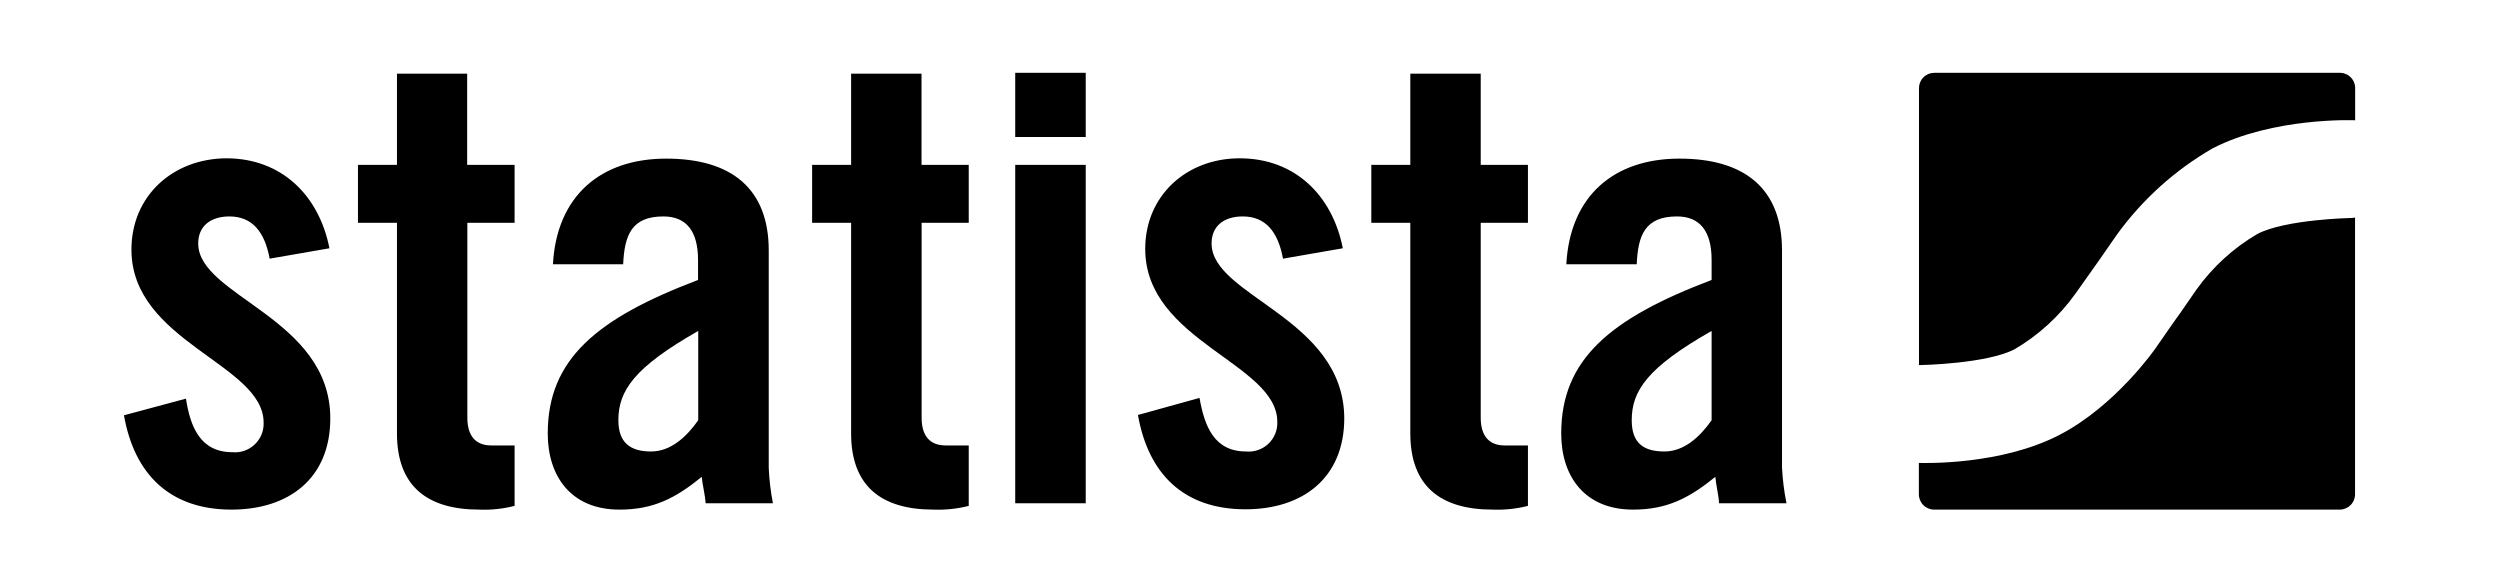
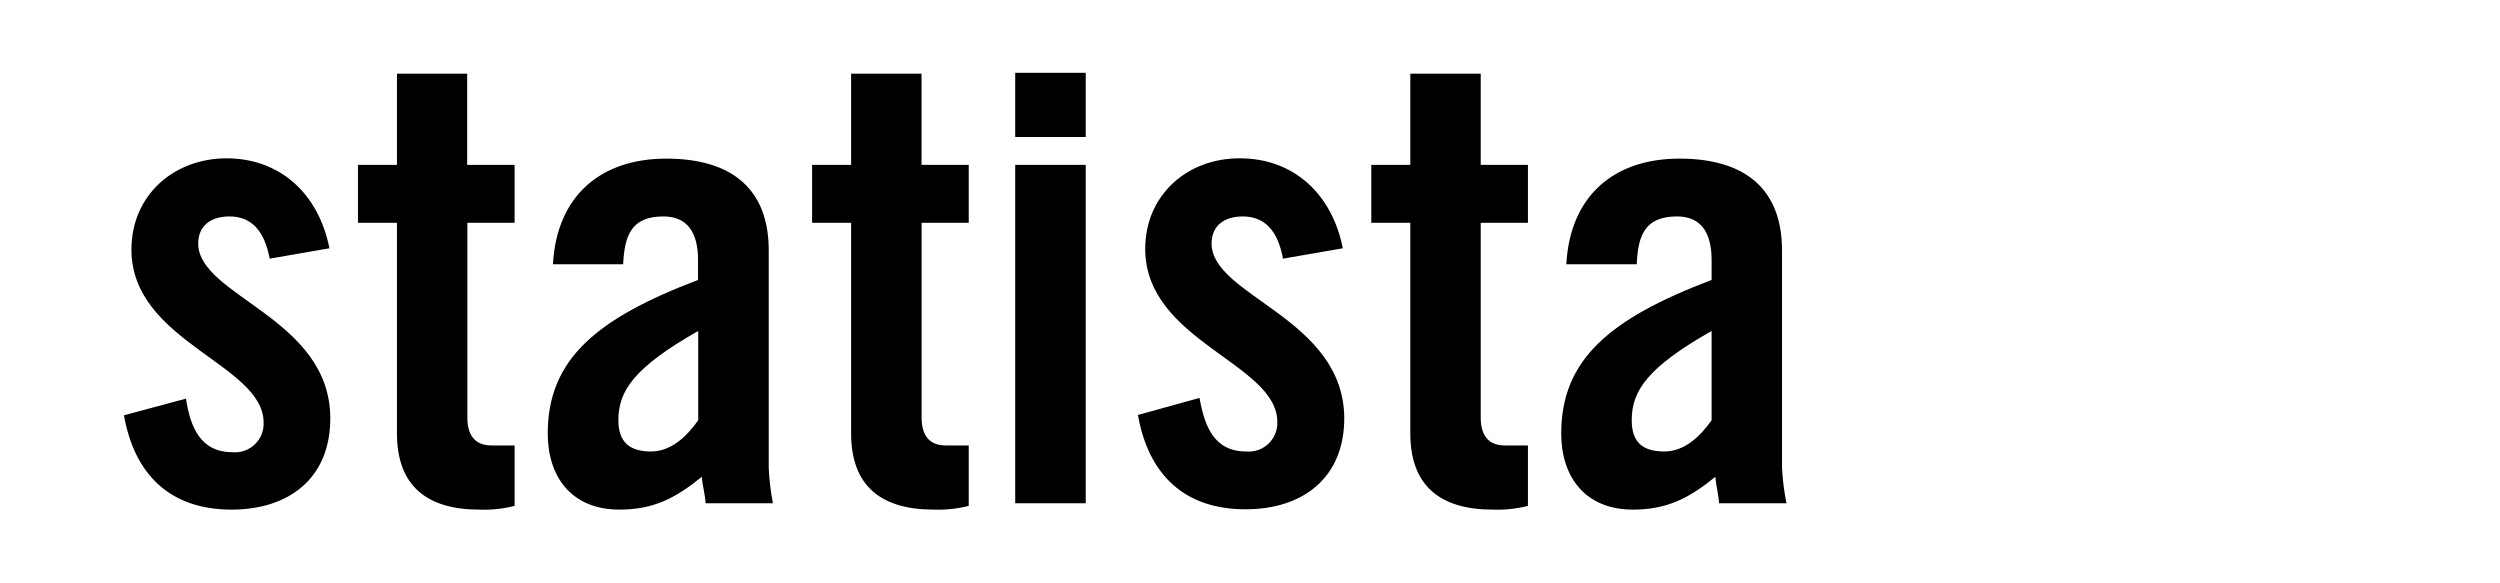
<svg xmlns="http://www.w3.org/2000/svg" width="103" height="24" viewBox="0 0 103 24" fill="none">
  <path d="M41.827 3V5.644H44.732V3H41.827ZM16.355 3.034V6.792H14.748V9.179H16.355V17.859C16.355 20.002 17.571 20.996 19.748 20.996C20.237 21.016 20.726 20.964 21.201 20.842V18.352H20.241C19.568 18.352 19.255 17.924 19.255 17.212V9.179H21.201V6.792H19.247V3.034H16.355ZM35.066 3.034V6.792H33.459V9.179H35.066V17.859C35.066 20.002 36.283 20.996 38.459 20.996C38.949 21.015 39.438 20.963 39.912 20.842V18.352H38.957C38.283 18.352 37.971 17.924 37.971 17.212V9.179H39.912V6.792H37.967V3.034H35.066ZM58.105 3.034V6.792H56.498V9.179H58.105V17.859C58.105 20.002 59.322 20.996 61.498 20.996C61.987 21.015 62.477 20.963 62.951 20.842V18.352H61.991C61.319 18.352 61.006 17.924 61.006 17.212V9.179H62.951V6.792H61.006V3.034H58.105ZM9.323 6.522C7.13 6.535 5.415 8.064 5.415 10.284C5.415 14.093 10.861 14.997 10.861 17.41C10.875 17.749 10.742 18.078 10.495 18.311C10.249 18.546 9.914 18.662 9.576 18.631C8.256 18.631 7.84 17.589 7.661 16.424L5.107 17.11C5.535 19.543 7.001 20.996 9.538 20.996C11.899 20.996 13.608 19.711 13.608 17.238C13.608 13.091 8.166 12.212 8.166 10.031C8.166 9.307 8.685 8.917 9.452 8.917C10.386 8.917 10.904 9.543 11.11 10.657L13.573 10.229C13.145 8.052 11.602 6.522 9.323 6.522ZM51.074 6.522C48.893 6.522 47.183 8.052 47.183 10.254C47.183 14.063 52.625 14.967 52.625 17.38C52.639 17.719 52.505 18.048 52.259 18.282C52.013 18.516 51.678 18.632 51.339 18.601C50.02 18.601 49.626 17.559 49.42 16.394L46.883 17.097C47.312 19.53 48.773 20.983 51.314 20.983C53.67 20.983 55.384 19.697 55.384 17.226C55.359 13.091 49.917 12.212 49.917 10.031C49.917 9.307 50.431 8.917 51.202 8.917C52.136 8.917 52.655 9.543 52.86 10.657L55.324 10.229C54.896 8.052 53.353 6.522 51.074 6.522ZM27.448 6.535C24.753 6.535 22.936 8.064 22.781 10.888H25.674C25.73 9.697 26.012 8.917 27.332 8.917C28.292 8.917 28.759 9.543 28.759 10.709V11.535C24.586 13.117 22.567 14.8 22.567 17.859C22.567 19.646 23.549 20.996 25.519 20.996C26.921 20.996 27.825 20.529 28.913 19.646C28.939 19.985 29.046 20.349 29.072 20.735H31.844C31.751 20.255 31.694 19.77 31.672 19.282V10.318C31.672 7.778 30.143 6.535 27.448 6.535ZM69.194 6.535C66.499 6.535 64.686 8.064 64.532 10.888H67.433C67.485 9.697 67.771 8.917 69.091 8.917C70.051 8.917 70.518 9.543 70.518 10.709V11.535C66.345 13.117 64.322 14.8 64.322 17.859C64.322 19.646 65.308 20.996 67.279 20.996C68.675 20.996 69.584 20.529 70.672 19.646C70.698 19.985 70.801 20.349 70.826 20.735H73.603C73.505 20.248 73.443 19.756 73.419 19.261V10.318C73.419 7.778 71.889 6.535 69.194 6.535ZM41.827 6.792V20.734H44.732V6.792H41.827ZM28.767 13.635V17.315C28.274 18.014 27.627 18.601 26.822 18.601C25.965 18.601 25.477 18.236 25.477 17.315C25.477 16.098 26.124 15.139 28.767 13.635ZM70.518 13.635V17.315C70.025 18.014 69.378 18.601 68.572 18.601C67.694 18.601 67.227 18.236 67.227 17.315C67.227 16.098 67.874 15.139 70.518 13.635Z" fill="black" />
-   <path d="M79.692 3C79.525 3 79.364 3.066 79.246 3.185C79.128 3.303 79.062 3.463 79.062 3.63V15.04H79.152C79.152 15.04 81.86 14.989 83.008 14.385C83.993 13.805 84.846 13.026 85.51 12.096L86.187 11.141L86.402 10.837C86.427 10.807 86.539 10.644 86.603 10.55C86.667 10.456 86.946 10.061 87.216 9.667C88.266 8.217 89.611 7.005 91.162 6.111C93.664 4.825 96.981 4.954 96.981 4.954H97.032V3.668C97.043 3.495 96.981 3.324 96.862 3.198C96.743 3.071 96.576 3 96.403 3H79.692ZM97.028 8.96C96.975 8.974 96.92 8.981 96.865 8.981C96.865 8.981 94.161 9.033 93 9.641C92.015 10.219 91.163 10.997 90.498 11.925L89.834 12.885C89.735 13.022 89.641 13.159 89.616 13.189L89.414 13.476L88.801 14.359C88.801 14.359 87.169 16.716 84.855 17.915C82.455 19.162 79.315 19.081 79.057 19.072V20.358C79.055 20.526 79.121 20.689 79.239 20.808C79.357 20.928 79.519 20.996 79.687 20.996H96.398C96.565 20.996 96.725 20.93 96.843 20.811C96.962 20.694 97.028 20.533 97.028 20.366V8.96Z" fill="black" />
</svg>